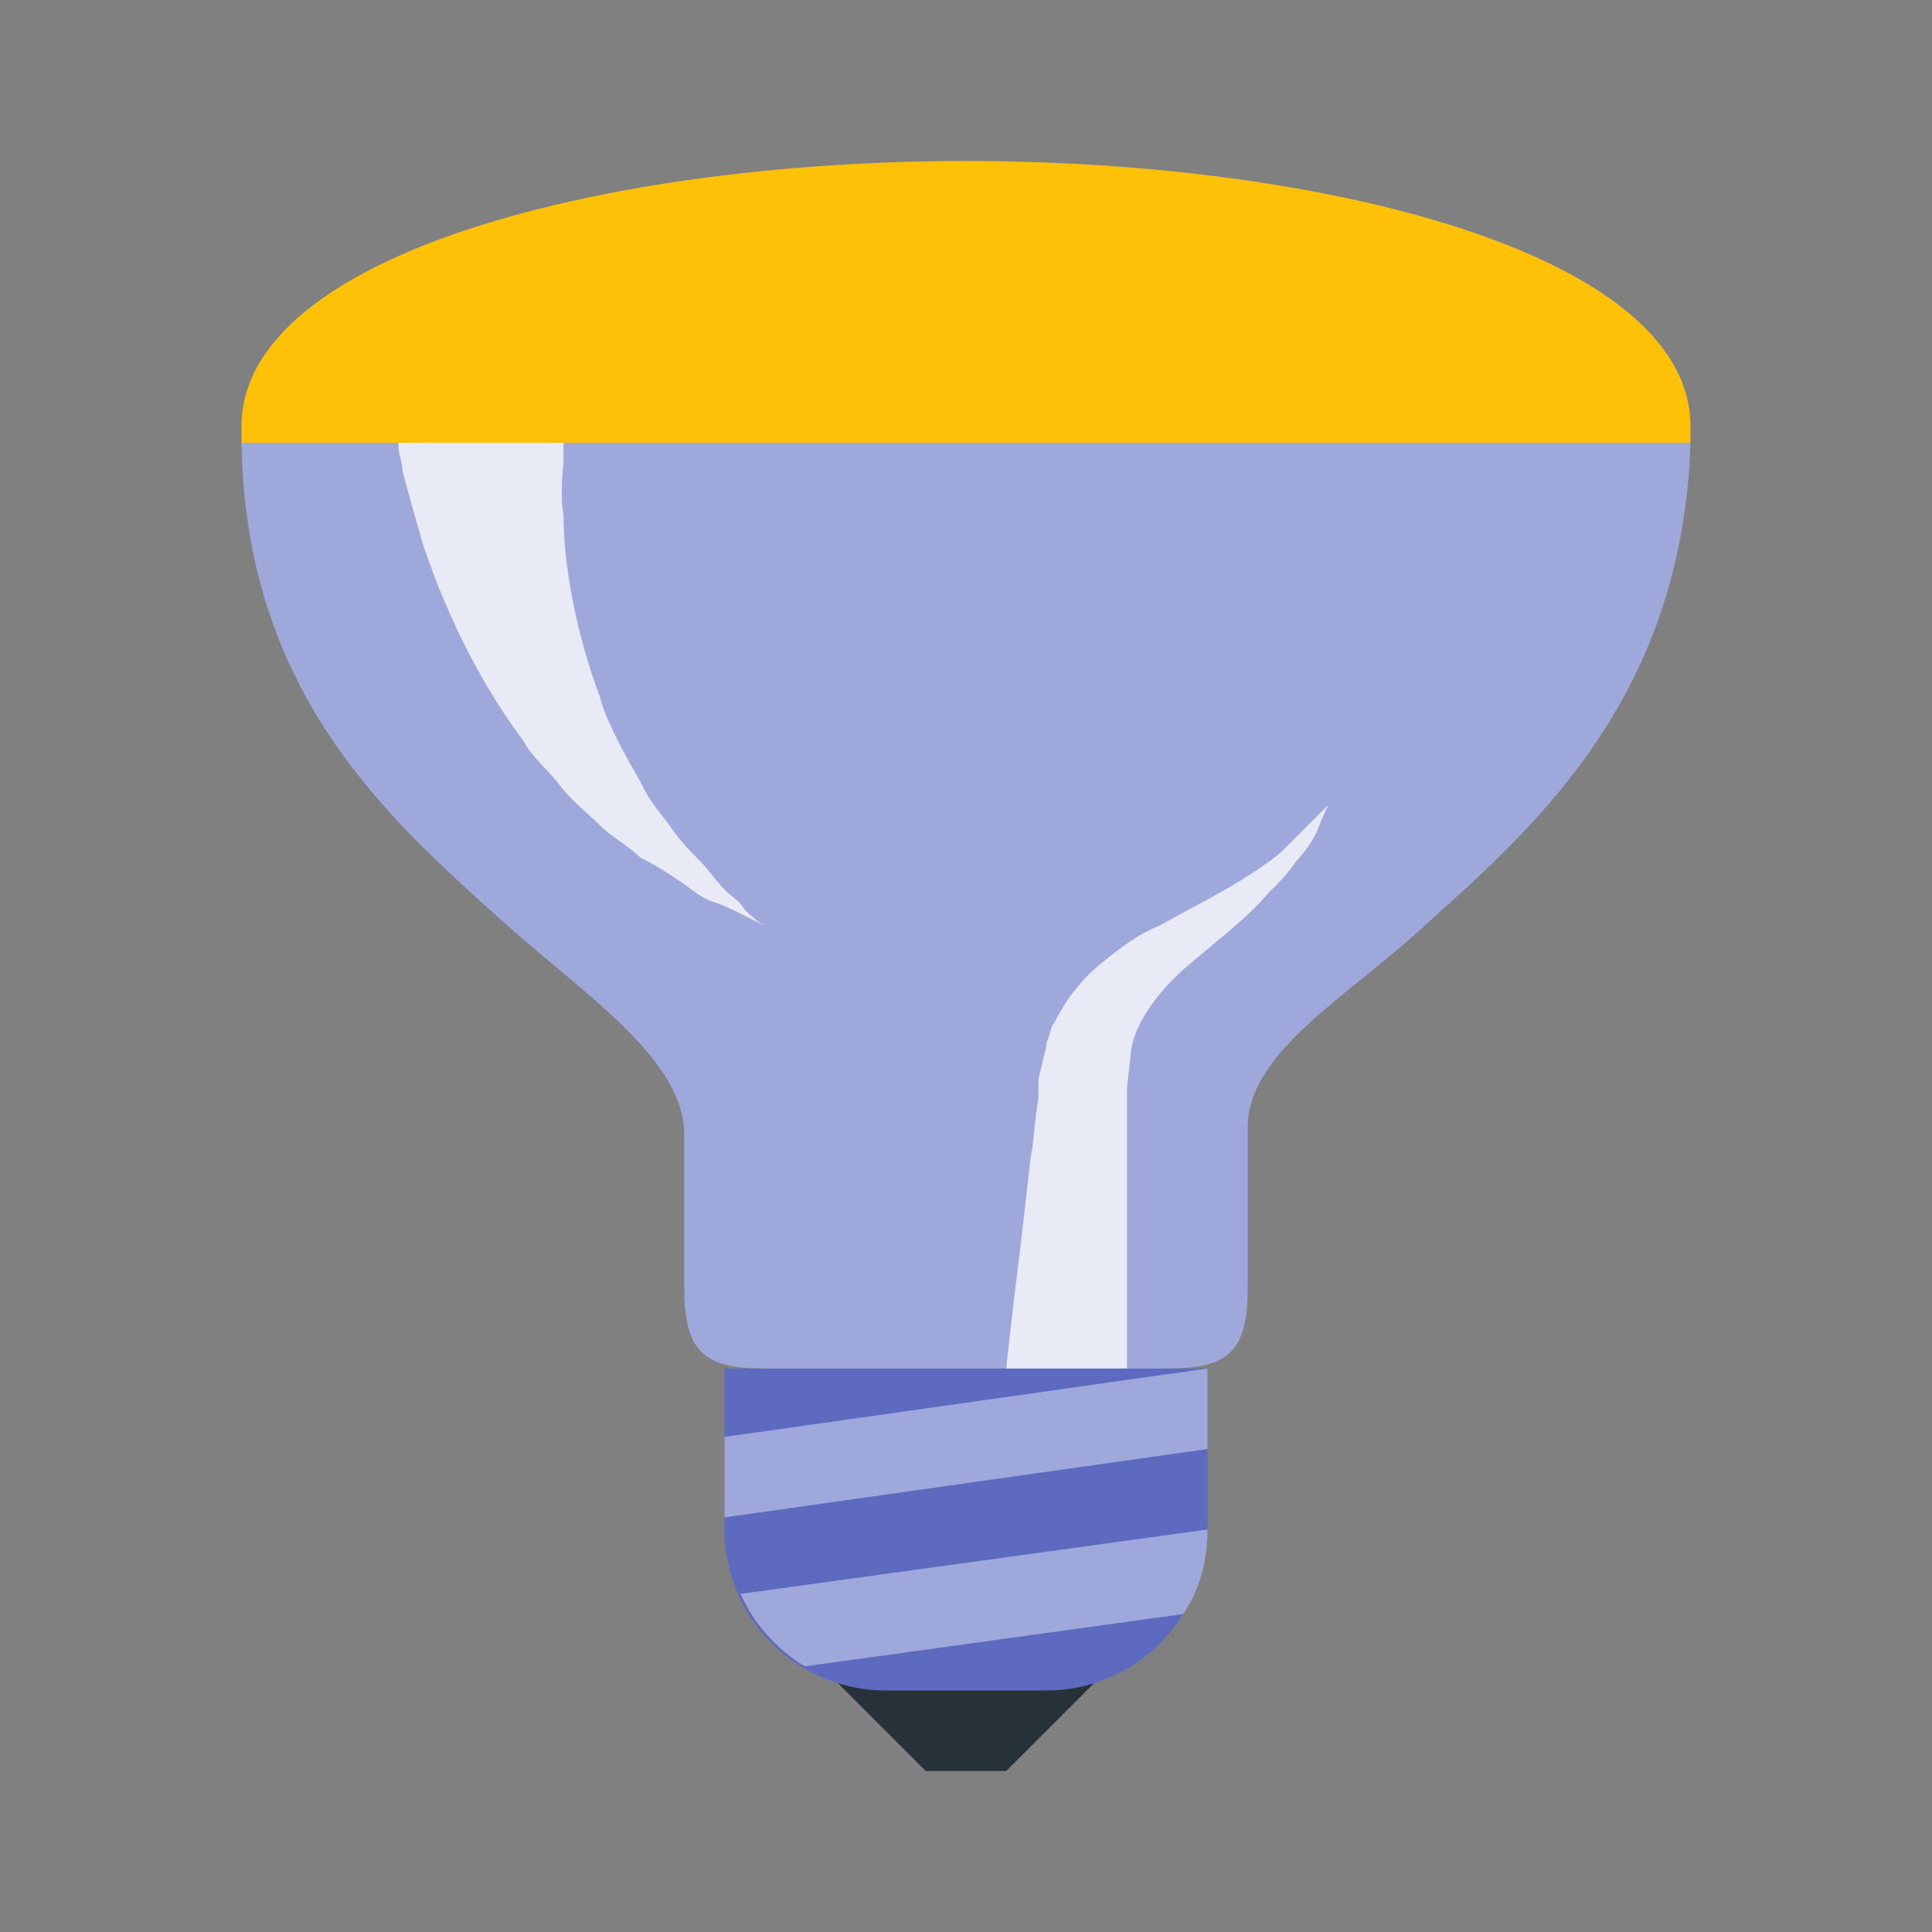
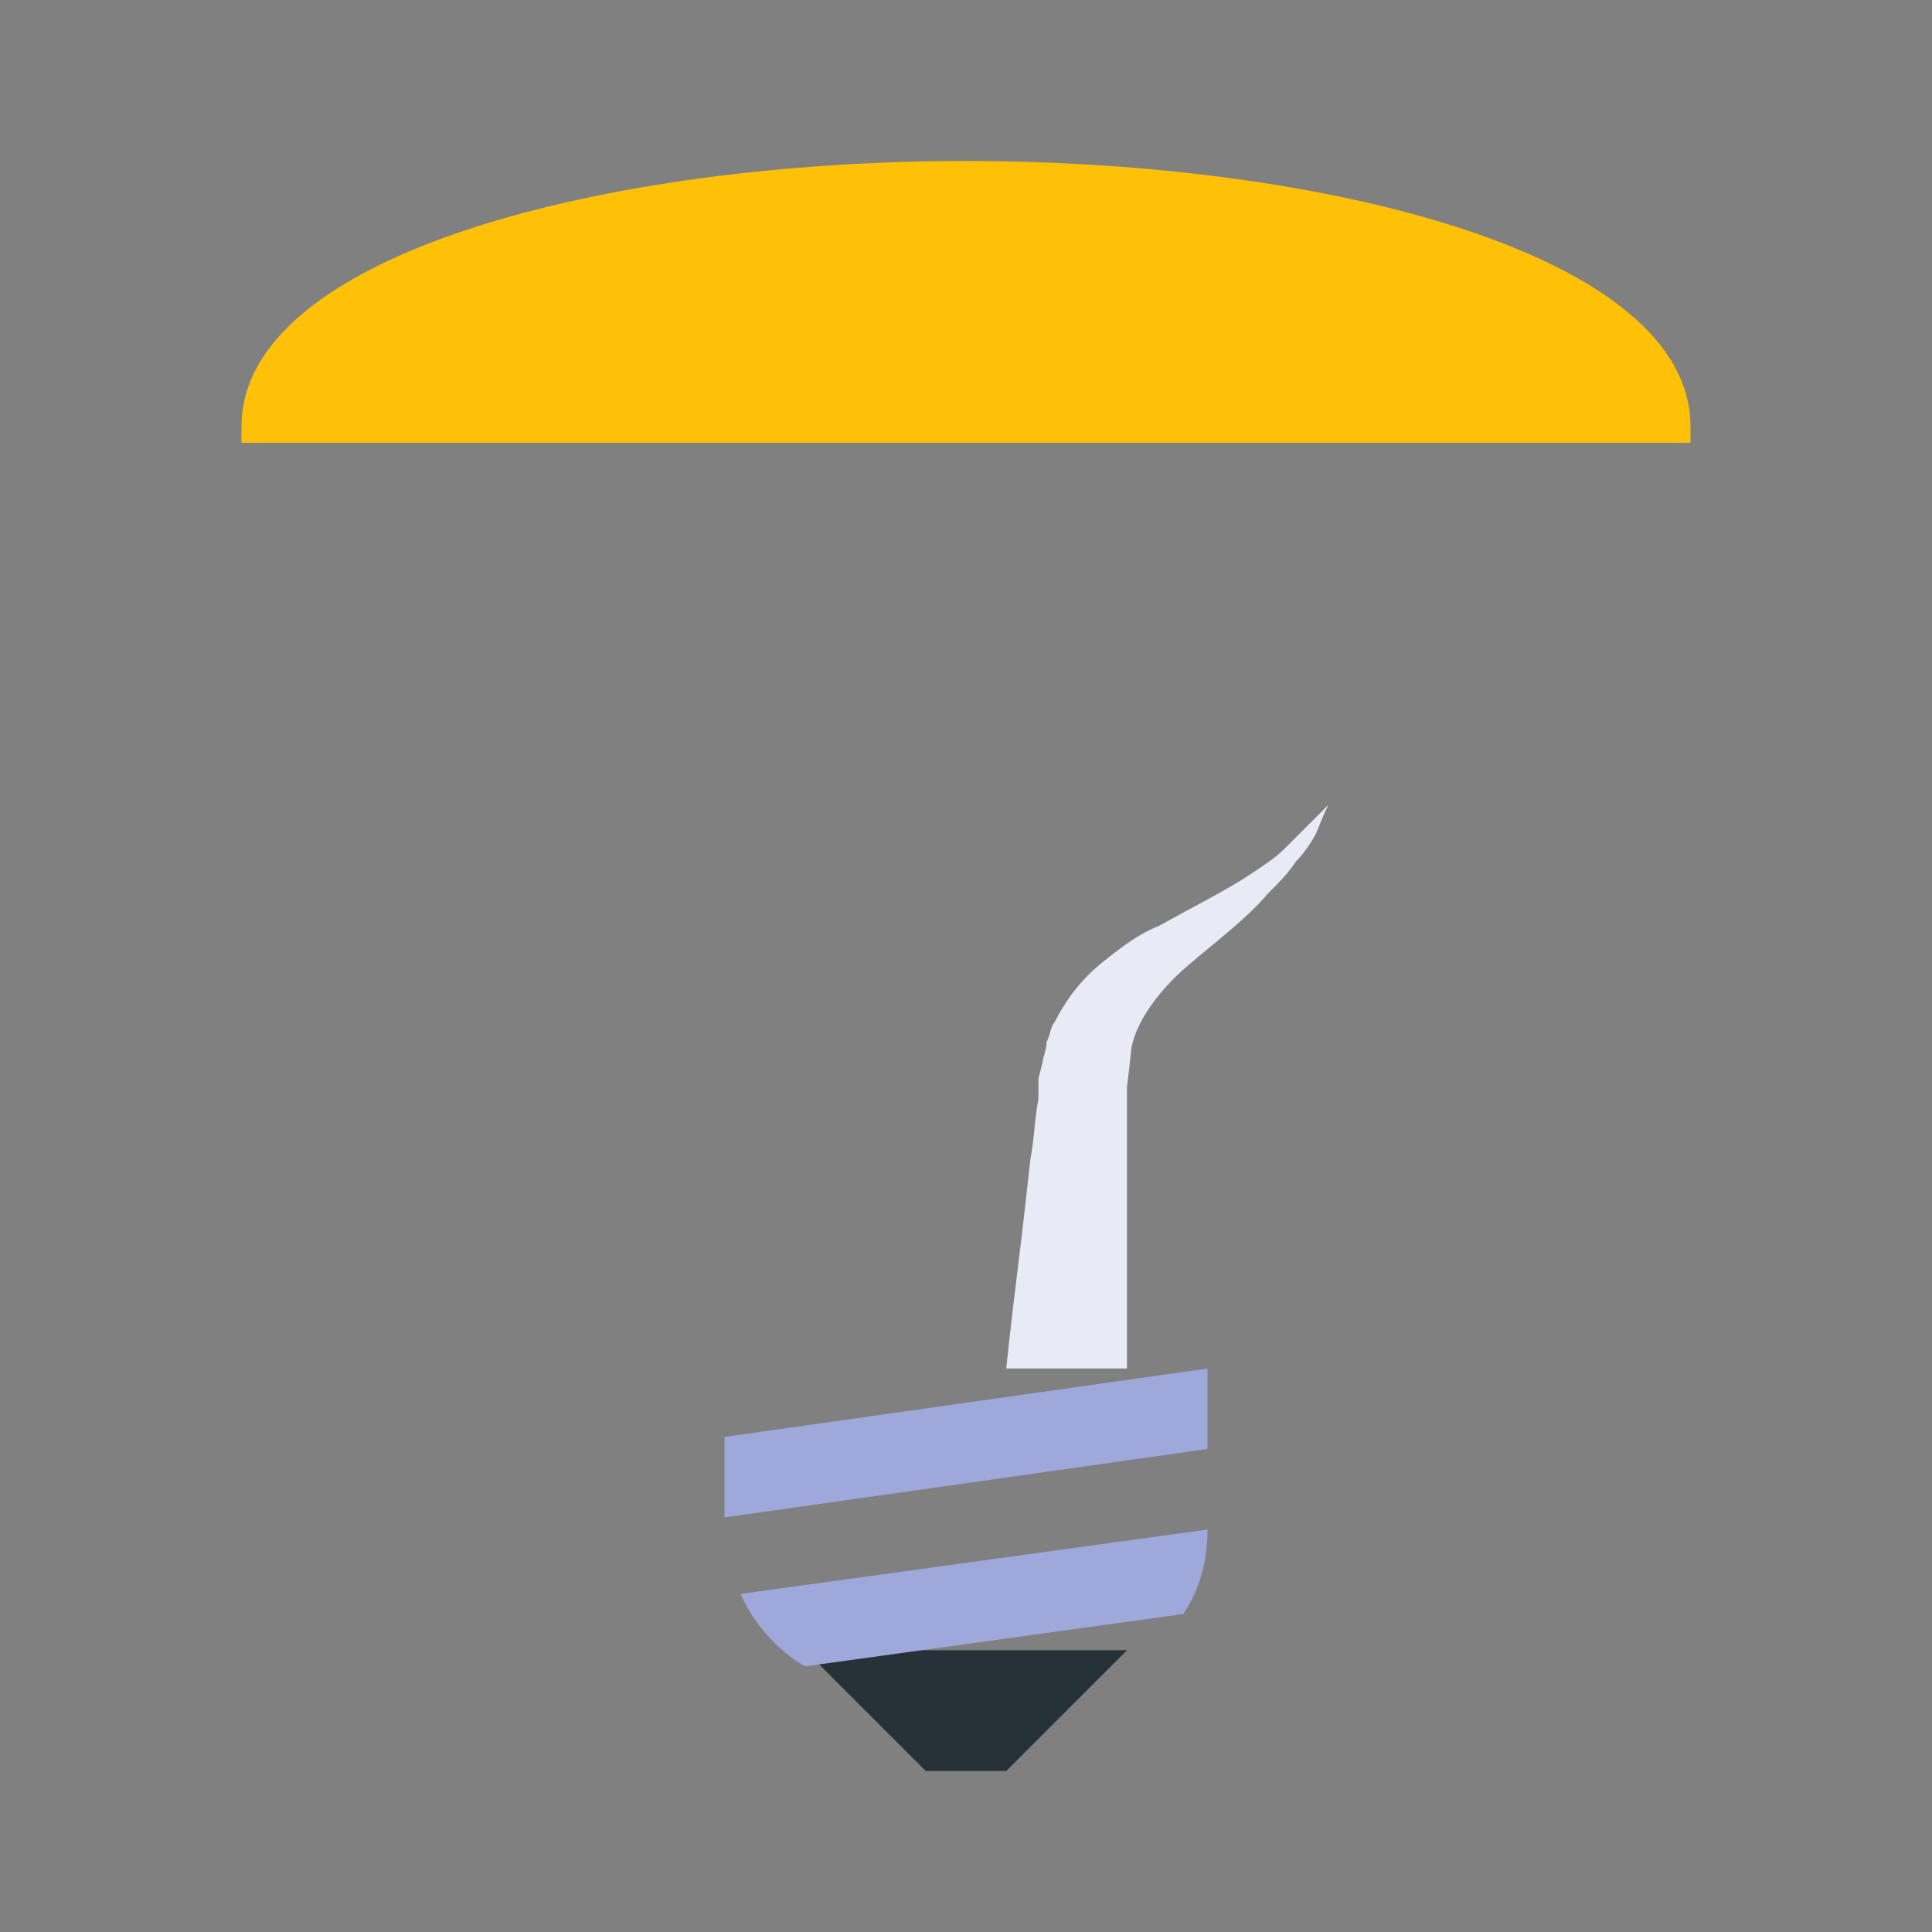
<svg xmlns="http://www.w3.org/2000/svg" version="1.1" x="0px" y="0px" viewBox="0 0 48 48" enable-background="new 0 0 48 48" xml:space="preserve">
  <rect x="0" y="0" width="48" height="48" fill="#808080" stroke="none" />
  <polyline fill="#263238" points="23,44 25,44 28,41 20,41 " />
-   <path fill="#5C6BC0" d="M26,42h-4c-2.2,0-4-1.8-4-4v-4h12v4C30,40.2,28.2,42,26,42z" />
  <g>
    <path fill="#9FA8DA" d="M30,38l-11.6,1.6c0.3,0.7,0.9,1.4,1.6,1.8l9.4-1.3C29.8,39.5,30,38.8,30,38z" />
    <polygon fill="#9FA8DA" points="18,35.7 18,37.7 30,36 30,34  " />
  </g>
-   <path fill="#9FA8DA" d="M6,11c0.1,6.2,3.6,9.3,6.5,11.9c2,1.8,4.5,3.4,4.5,5.3V32c0,1.6,0.5,2,2,2h10c1.5,0,2-0.4,2-2v-4  c0-1.9,2.6-3.3,4.5-5.1c2.8-2.5,6.3-5.7,6.5-11.9H6z" />
  <g>
-     <path fill="#E8EAF6" d="M14,11c0,0,0,0,0,0.1s0,0.2,0,0.3c0,0.3-0.1,0.8,0,1.4c0,1.2,0.3,2.9,0.9,4.5c0.1,0.4,0.3,0.8,0.5,1.2   c0.2,0.4,0.4,0.7,0.6,1.1s0.5,0.7,0.7,1s0.5,0.6,0.7,0.8c0.2,0.2,0.4,0.5,0.6,0.7s0.4,0.3,0.5,0.5C18.8,22.9,19,23,19,23   s-0.2-0.1-0.6-0.3c-0.2-0.1-0.4-0.2-0.7-0.3c-0.3-0.1-0.5-0.3-0.8-0.5s-0.6-0.4-1-0.6c-0.3-0.3-0.7-0.5-1-0.8s-0.7-0.6-1-1   s-0.7-0.7-0.9-1.1c-1.2-1.6-2-3.4-2.5-4.9c-0.2-0.7-0.4-1.4-0.5-1.8c0-0.2-0.1-0.4-0.1-0.6c0-0.1,0-0.2,0-0.2L14,11z" />
    <path fill="#E8EAF6" d="M25,34c0,0,0.1-1,0.3-2.6c0.1-0.8,0.2-1.7,0.3-2.6c0.1-0.5,0.1-1,0.2-1.5v-0.2l0,0v-0.2v-0.1l0.1-0.4   c0-0.1,0.1-0.3,0.1-0.5c0.1-0.2,0.1-0.4,0.2-0.5c0.3-0.6,0.7-1.1,1.2-1.5s0.9-0.7,1.4-0.9c0.9-0.5,1.7-0.9,2.3-1.3   c0.3-0.2,0.6-0.4,0.8-0.6s0.4-0.4,0.6-0.6C32.8,20.2,33,20,33,20s-0.1,0.2-0.3,0.7c-0.1,0.2-0.3,0.5-0.5,0.7   c-0.2,0.3-0.4,0.5-0.7,0.8c-0.5,0.6-1.3,1.2-2,1.8c-0.7,0.6-1.3,1.4-1.4,2.1c0,0.1-0.1,0.9-0.1,0.9c0,0.1,0,7,0,7H25z" />
  </g>
  <path fill="#FFC107" d="M42,11c0-0.1,0-0.2,0-0.4C42,6.3,32.9,4,24,4S6,6.3,6,10.6c0,0.1,0,0.2,0,0.4H42z" />
</svg>